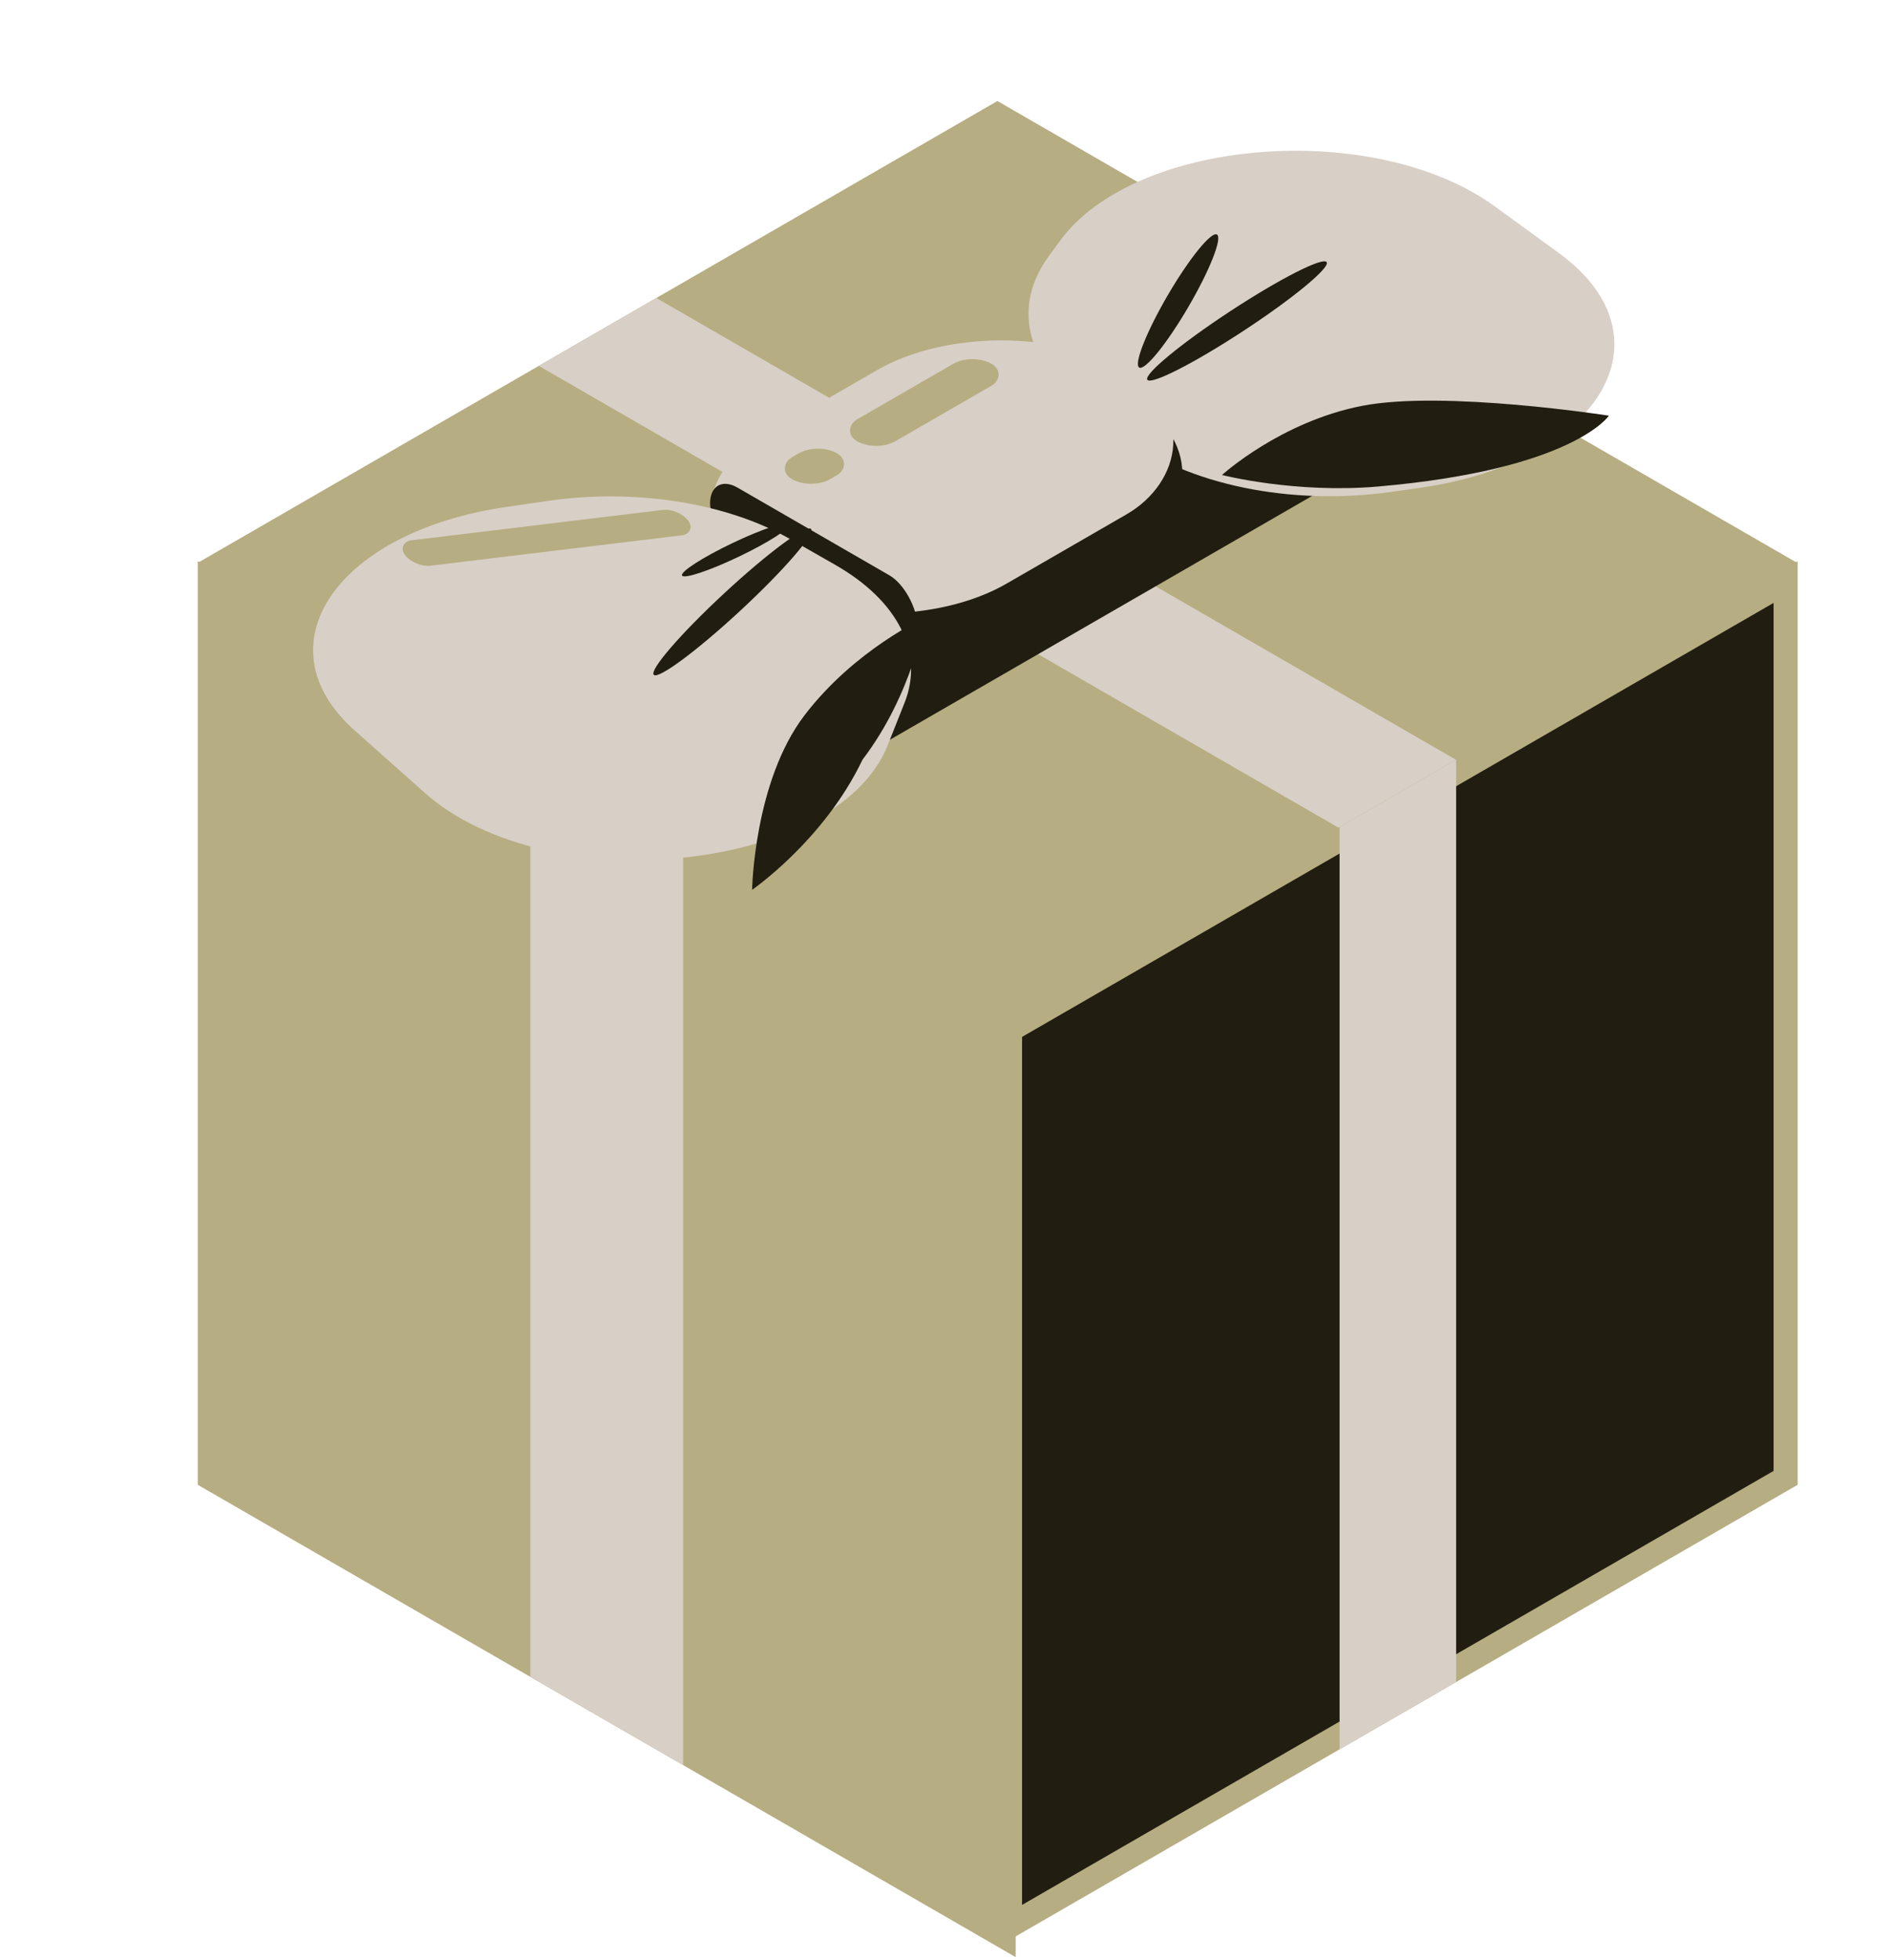
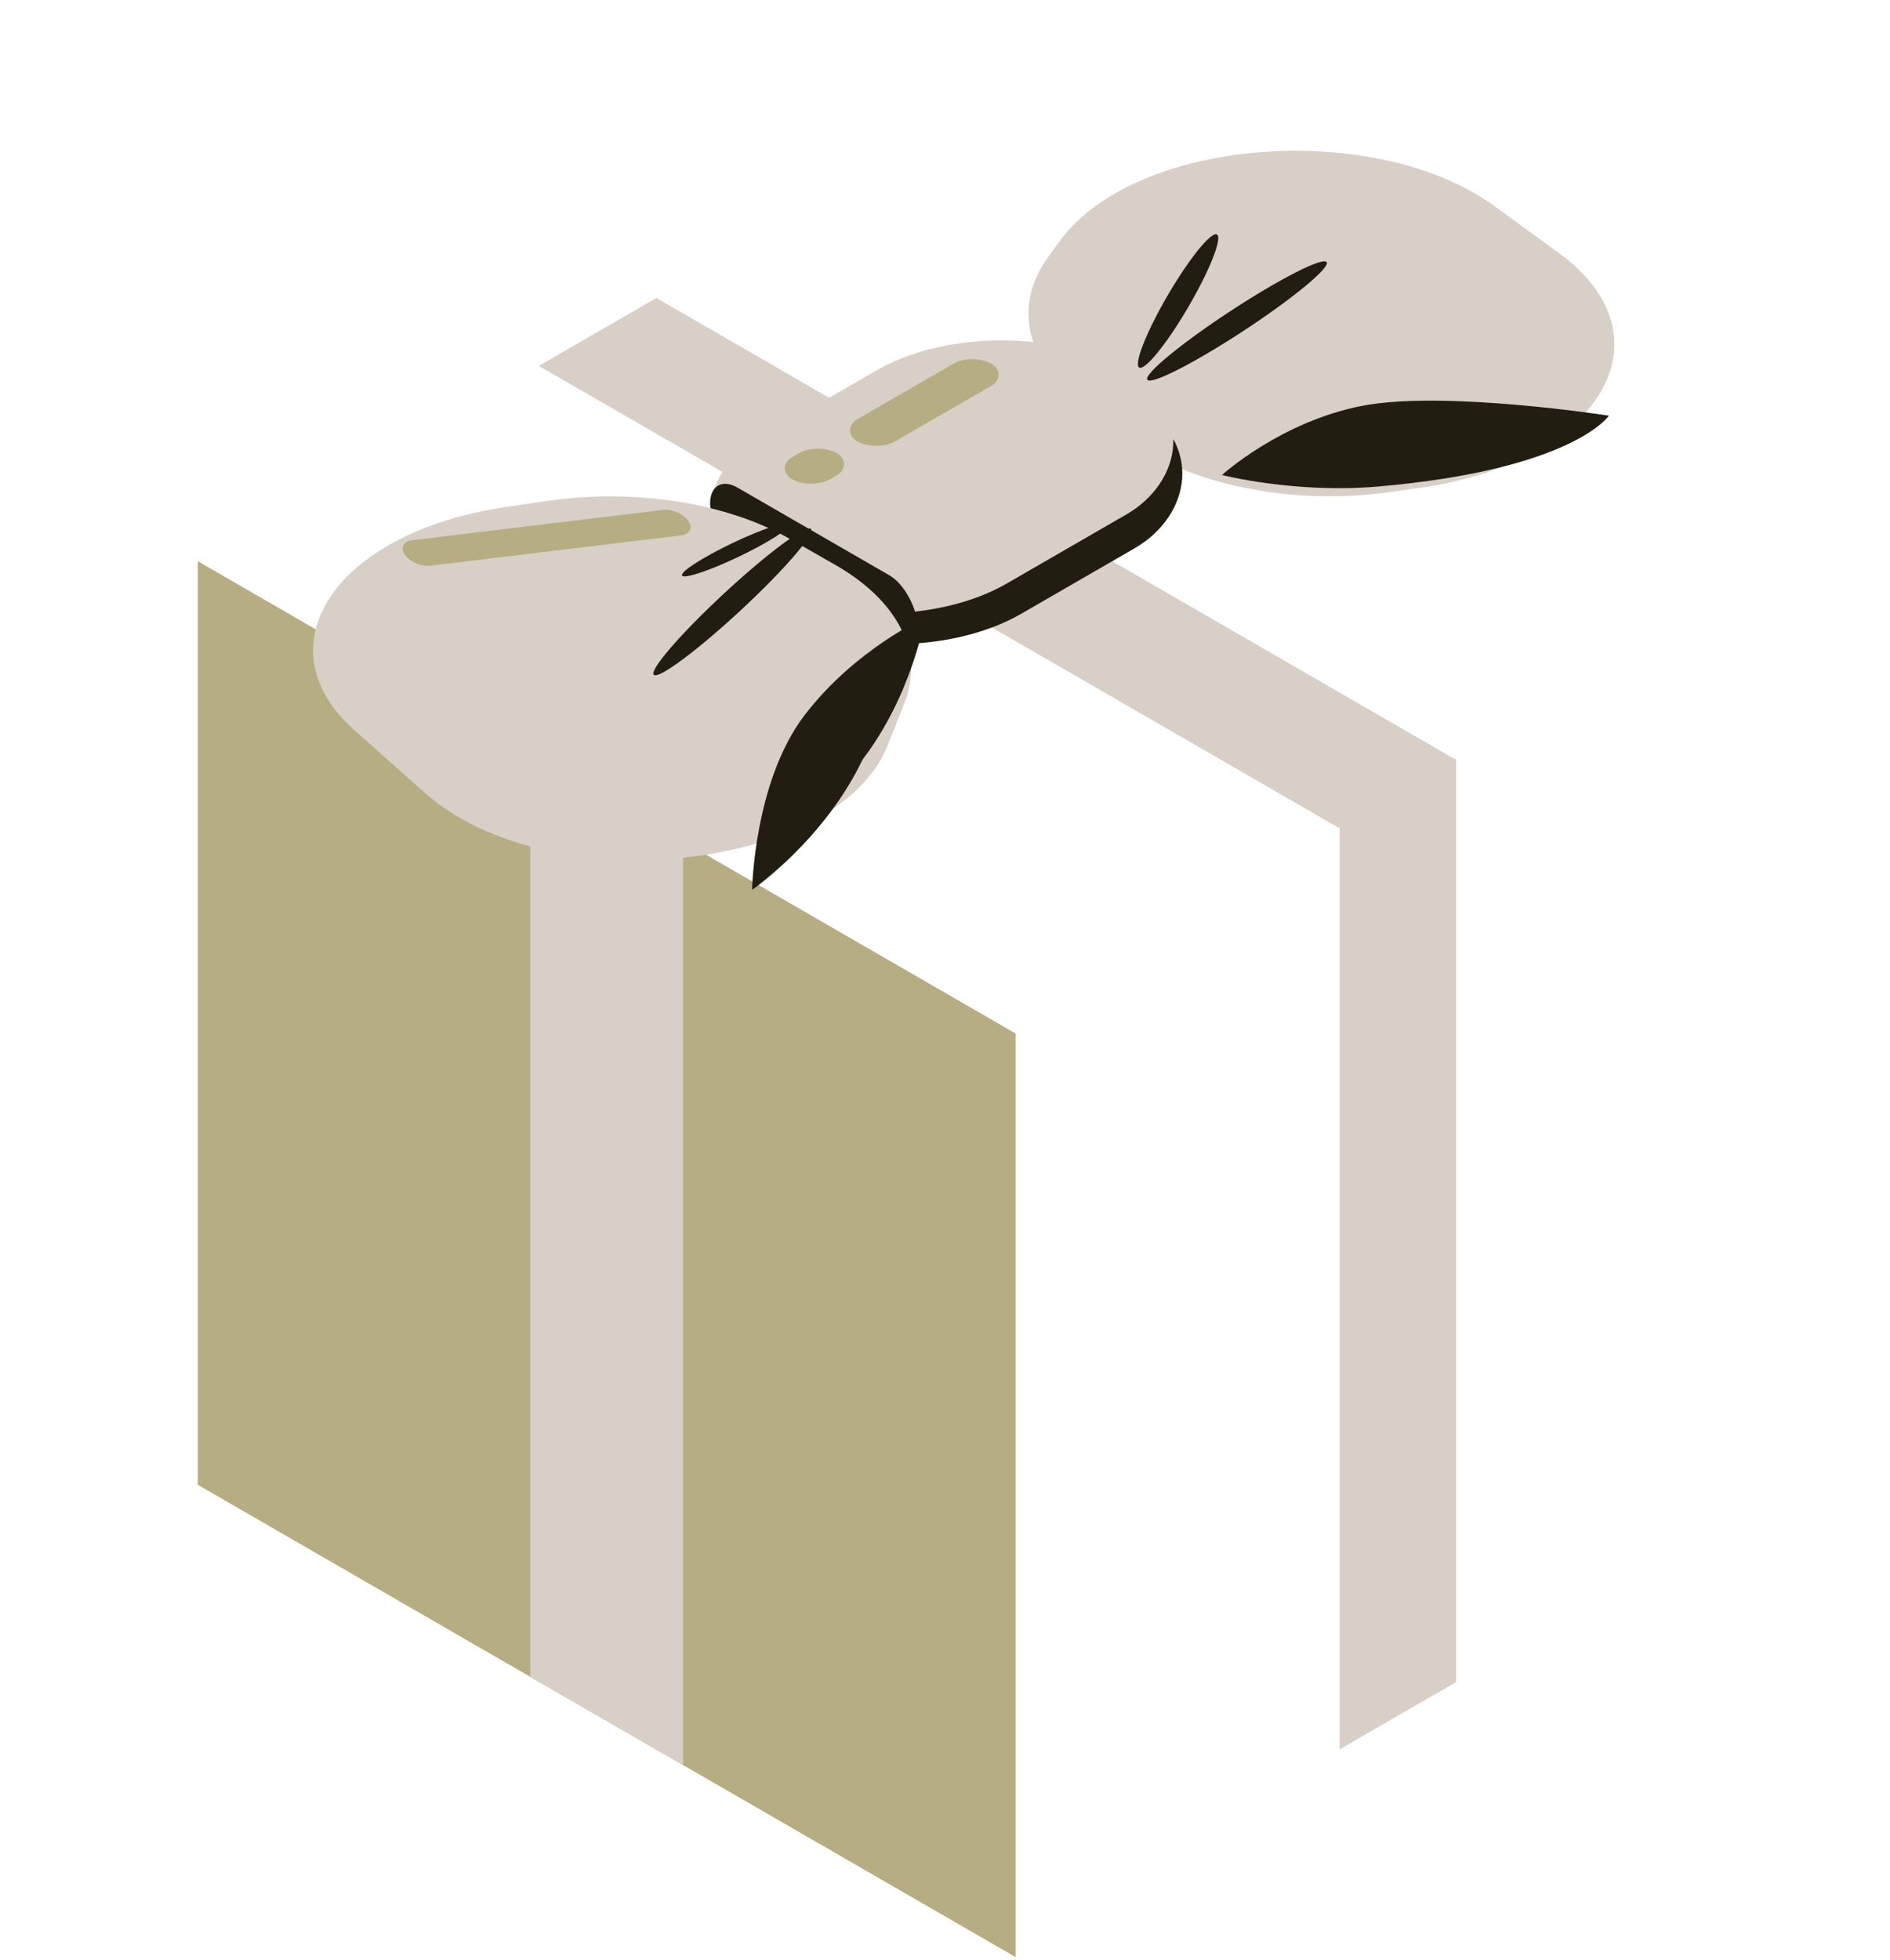
<svg xmlns="http://www.w3.org/2000/svg" width="136" height="141" viewBox="0 0 136 141" fill="none">
  <rect width="67.963" height="66.445" transform="matrix(0.866 0.5 -2.20305e-08 1 14.23 40.373)" fill="#B6AD82" />
  <rect width="12.696" height="66.445" transform="matrix(0.866 0.5 -2.20305e-08 1 38.16 54.19)" fill="#D8CFC6" />
-   <rect x="0.866" y="0.5" width="64.445" height="64.445" transform="matrix(0.866 -0.5 2.20305e-08 1 71.93 74.029)" fill="#211D11" stroke="#B6AD82" stroke-width="2" />
  <rect width="9.685" height="66.445" transform="matrix(0.866 -0.5 2.20305e-08 1 96.393 59.406)" fill="#D8CFC6" />
-   <rect width="66.445" height="66.445" transform="matrix(0.866 -0.5 0.866 0.5 14.23 40.49)" fill="#B6AD82" />
  <rect width="9.767" height="66.445" transform="matrix(0.866 -0.5 0.866 0.5 38.772 26.321)" fill="#D8CFC6" />
-   <rect width="68.193" height="13.87" transform="matrix(0.866 -0.5 0.866 0.5 38.746 53.95)" fill="#211D11" />
  <path d="M76.253 17.349C81.663 9.909 98.911 8.542 107.592 14.867L112.181 18.211C120.505 24.277 115.14 33.281 102.113 35.106L100.008 35.401C92.891 36.397 85.429 34.859 81.016 31.485L77.719 28.964C73.776 25.949 72.908 21.951 75.441 18.467L76.253 17.349Z" fill="#D8CFC6" />
  <rect width="21.093" height="30.52" rx="10.546" transform="matrix(0.866 0.5 -0.866 0.5 72.51 23.625)" fill="#211D11" />
  <rect width="20.743" height="30.69" rx="10.371" transform="matrix(0.866 0.5 -0.866 0.5 72.072 21.451)" fill="#D8CFC6" />
  <rect width="17.177" height="4.544" rx="2.272" transform="matrix(0.866 0.5 -2.20305e-08 1 51.096 33.94)" fill="#211D11" />
  <path d="M39.422 36.035C45.663 35.123 52.275 36.164 56.851 38.779L60.11 40.641C64.63 43.224 66.515 46.973 65.093 50.552L63.871 53.627C60.241 62.759 39.385 64.888 30.553 57.027L25.5 52.53C18.651 46.435 24.206 38.257 36.407 36.475L39.422 36.035Z" fill="#D8CFC6" />
  <rect width="3.161" height="11.157" rx="1.581" transform="matrix(0.866 0.5 -0.866 0.5 69.973 25.378)" fill="#B6AD82" />
  <rect width="3.161" height="3.73" rx="1.581" transform="matrix(0.866 0.5 -0.866 0.5 58.853 31.818)" fill="#B6AD82" />
  <rect width="2.282" height="20.526" rx="1.141" transform="matrix(0.6 0.8 -0.993 0.12 48.838 36.547)" fill="#B6AD82" />
  <ellipse cx="84.772" cy="21.657" rx="0.852" ry="5.541" transform="rotate(30.302 84.772 21.657)" fill="#211D11" />
  <ellipse cx="89.011" cy="23.09" rx="0.852" ry="7.715" transform="rotate(56.756 89.011 23.09)" fill="#211D11" />
  <ellipse cx="52.7" cy="43.3" rx="0.852" ry="7.715" transform="rotate(47.163 52.7 43.3)" fill="#211D11" />
  <ellipse cx="52.935" cy="39.559" rx="0.539" ry="4.274" transform="rotate(64.462 52.935 39.559)" fill="#211D11" />
  <path d="M57.885 51.467C54.251 56.231 54.12 64.014 54.12 64.014C54.12 64.014 59.294 60.456 62.063 54.654C65.697 49.89 66.554 44.435 66.554 44.435C66.554 44.435 61.519 46.703 57.885 51.467Z" fill="#211D11" />
  <path d="M98.016 29.197C103.898 28.052 115.775 29.905 115.775 29.905C115.775 29.905 113.188 33.786 99.146 35.002C93.177 35.519 87.932 34.172 87.932 34.172C87.932 34.172 92.135 30.341 98.016 29.197Z" fill="#211D11" />
</svg>